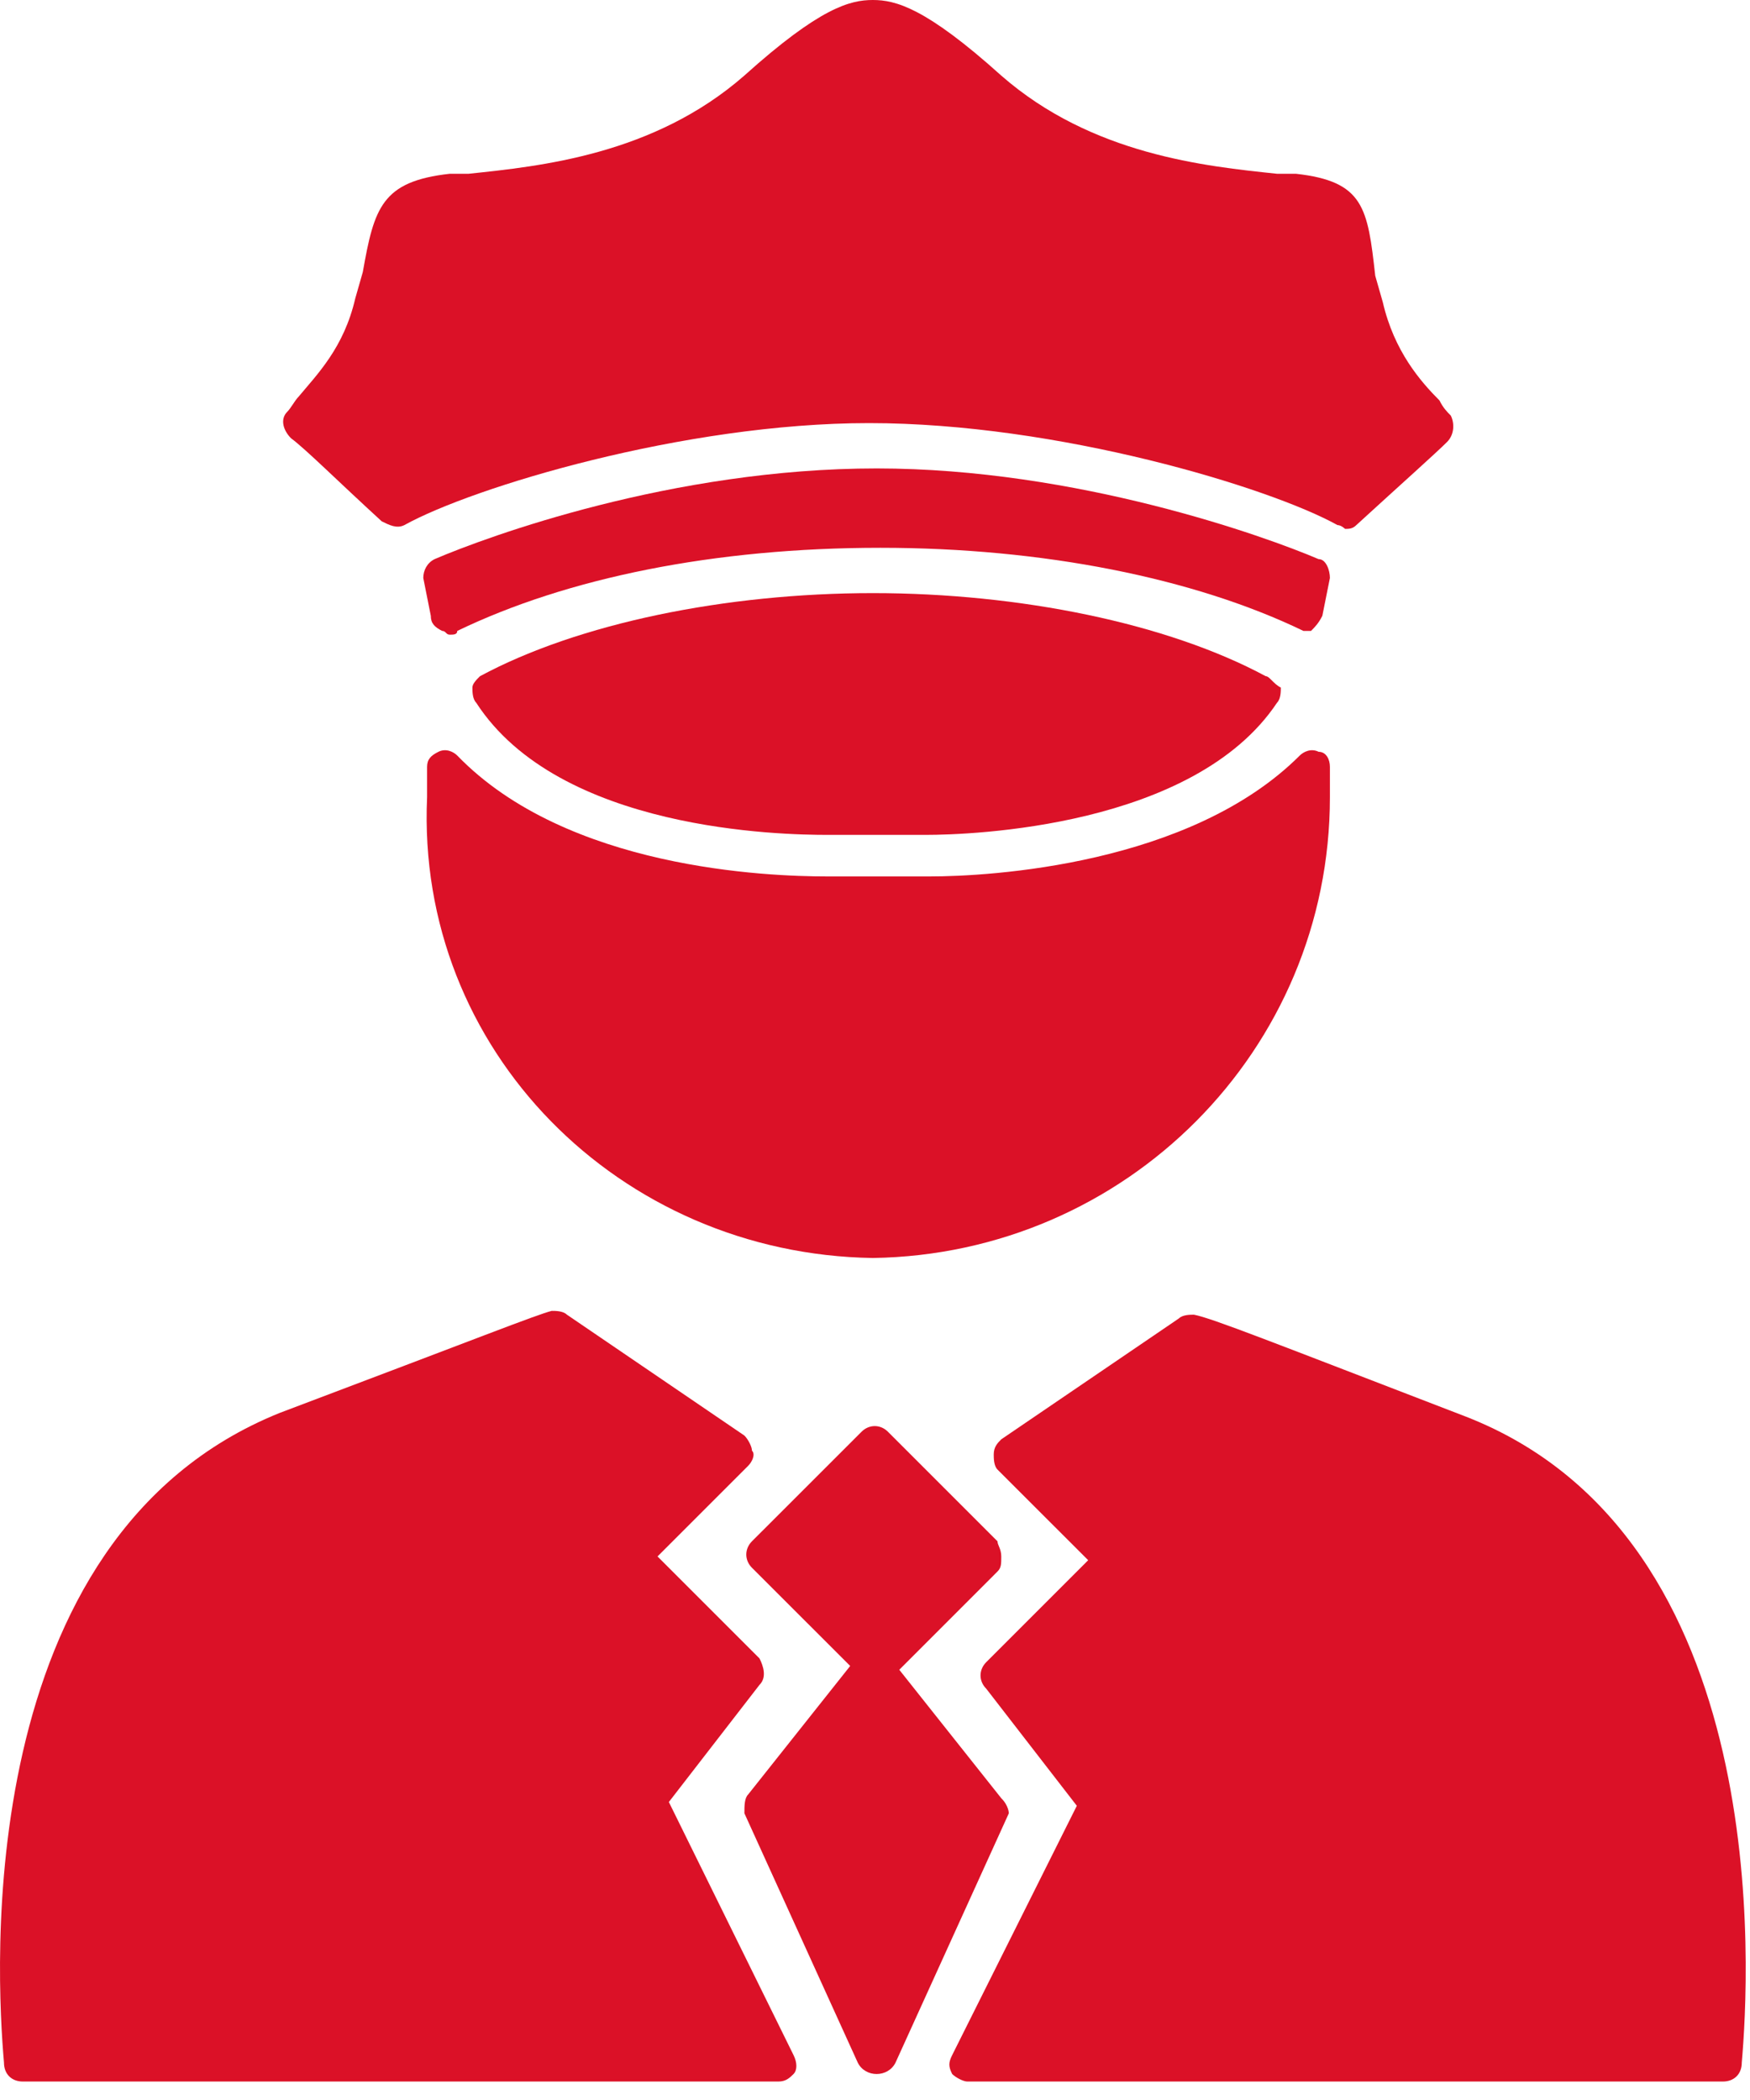
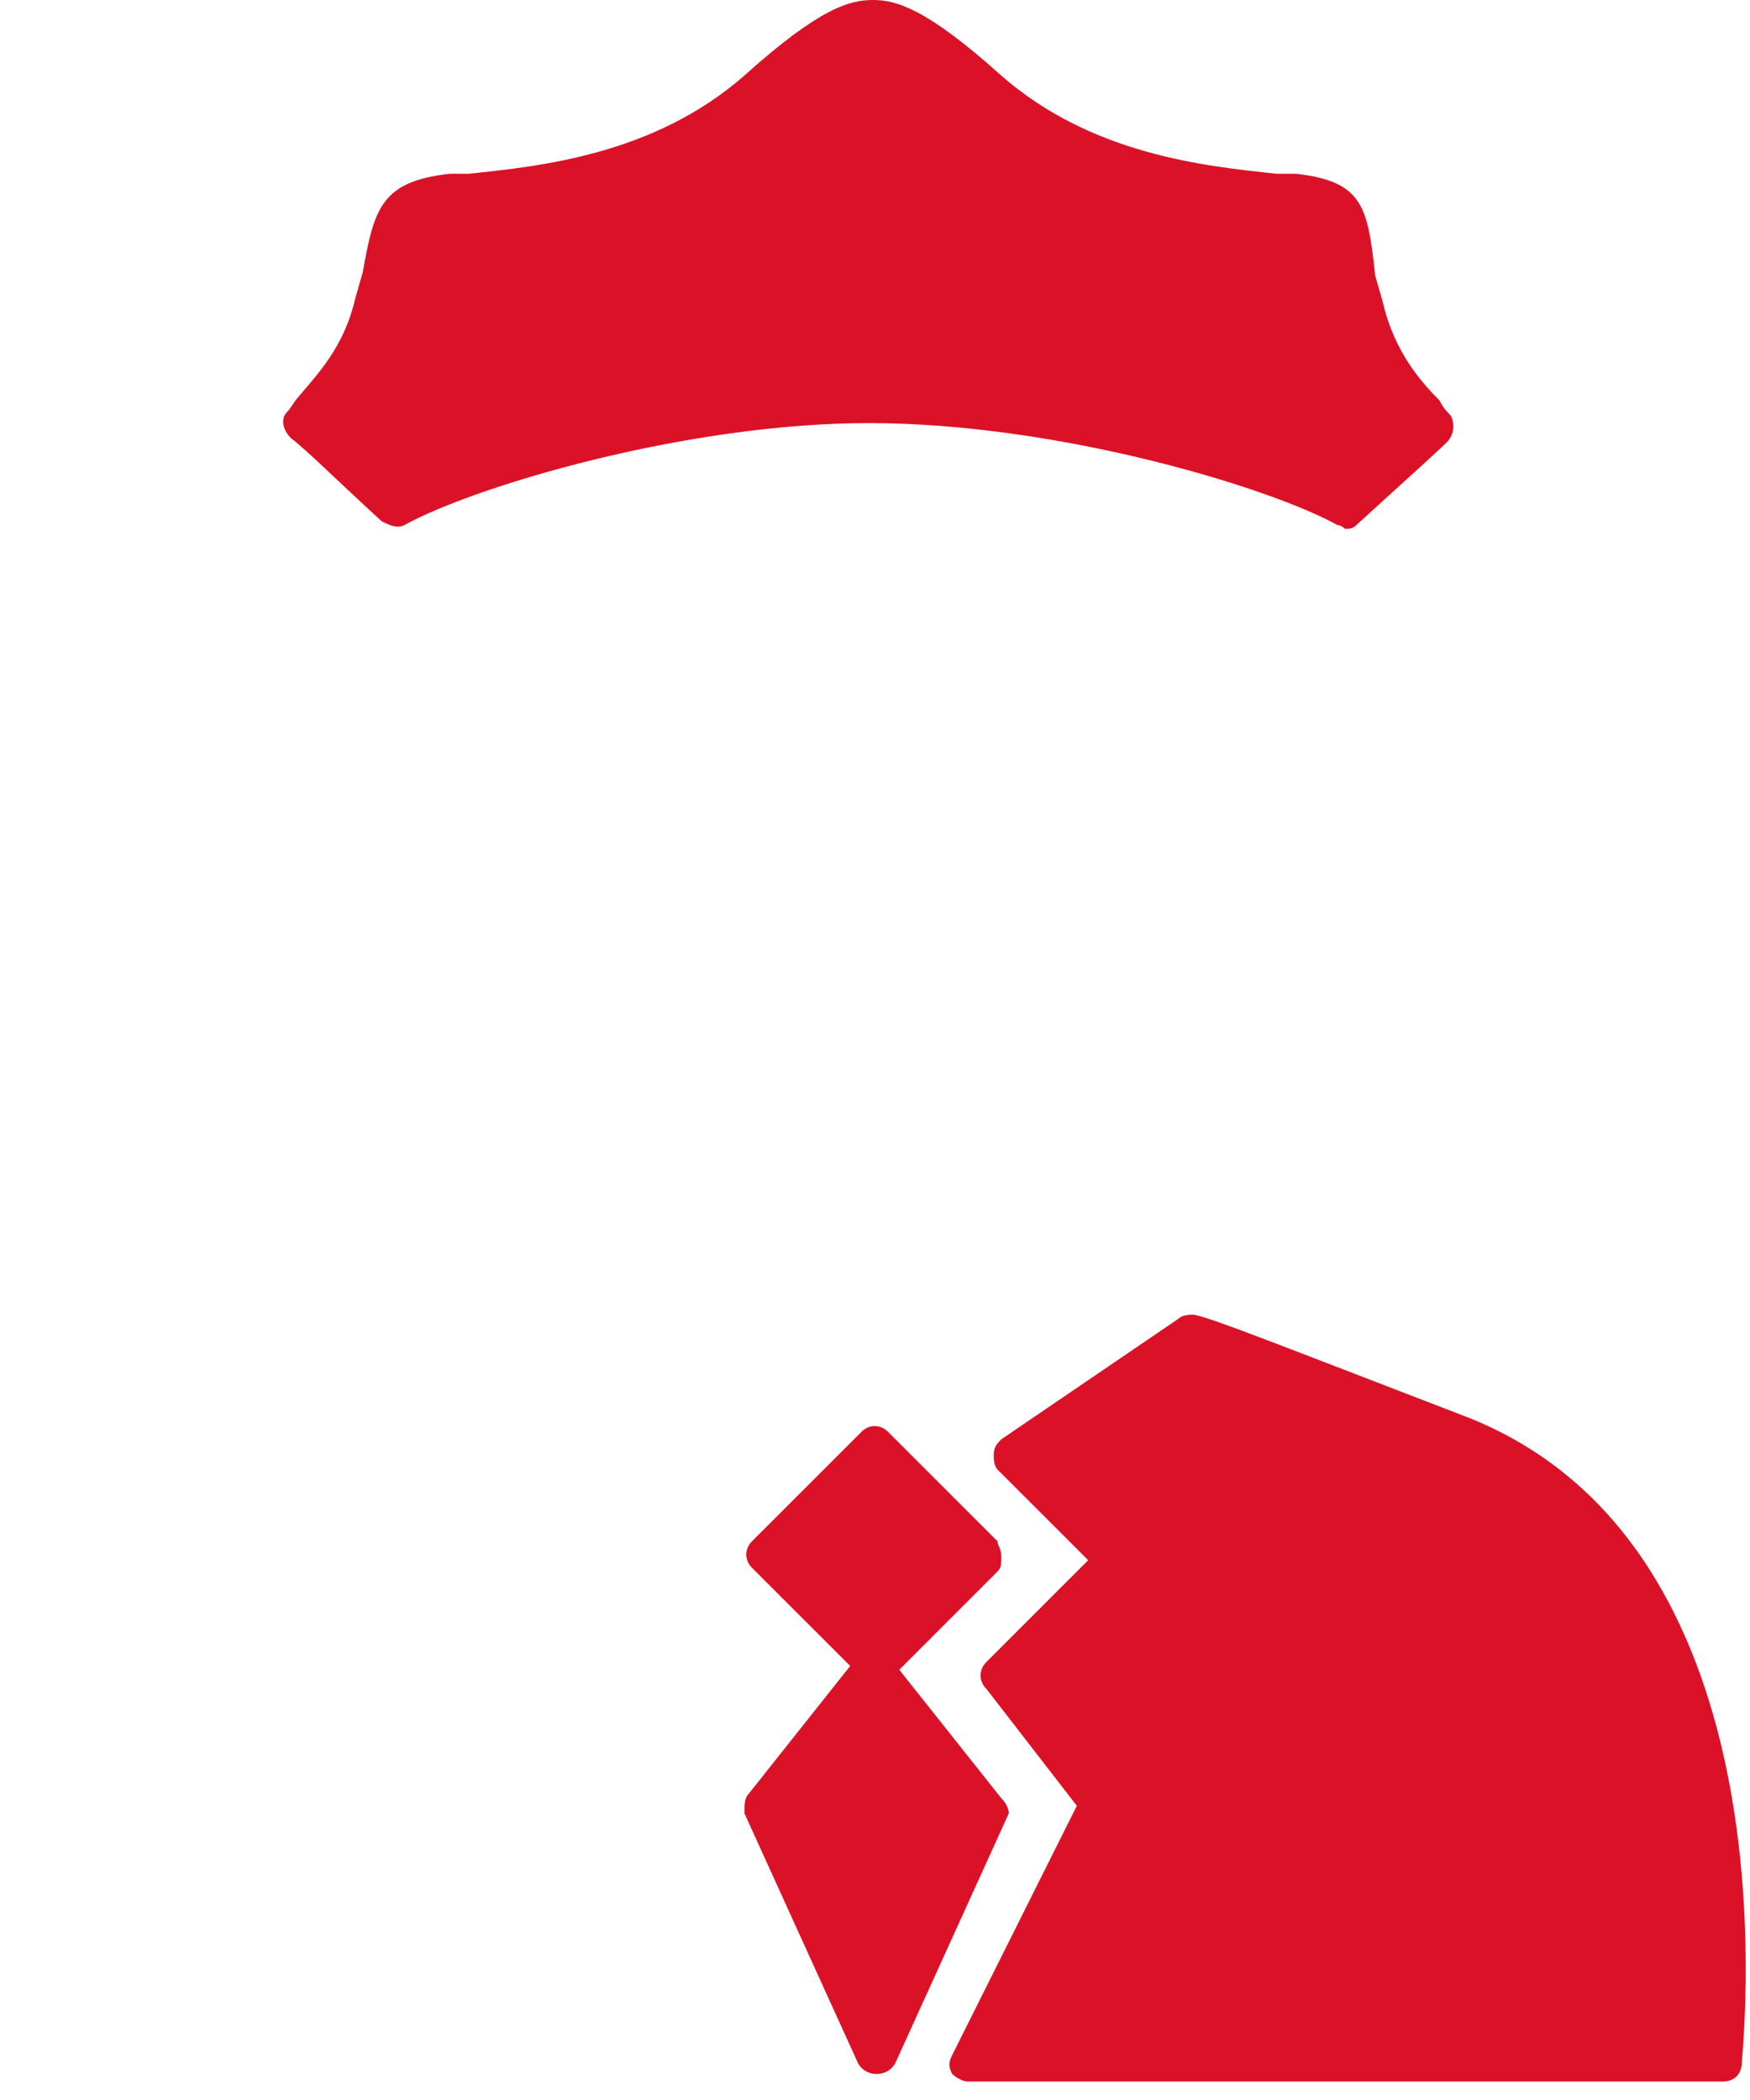
<svg xmlns="http://www.w3.org/2000/svg" width="40" height="48" viewBox="0 0 40 48" fill="none">
  <path d="M33.508 32.381C29.018 30.654 27.722 30.136 27.291 30.05C27.204 30.05 27.032 30.05 26.945 30.136L22.886 32.899C22.8 32.986 22.714 33.072 22.714 33.244C22.714 33.33 22.714 33.503 22.8 33.59L24.873 35.662L22.542 37.993C22.369 38.167 22.369 38.425 22.542 38.598L24.613 41.275L21.764 46.974C21.678 47.146 21.678 47.233 21.764 47.406C21.851 47.492 22.023 47.578 22.11 47.578H39.379C39.639 47.578 39.812 47.406 39.812 47.146C39.984 45.16 40.588 35.144 33.508 32.381Z" fill="#DB1127" />
-   <path d="M15.288 41.189L17.36 38.511C17.533 38.339 17.447 38.079 17.36 37.907L15.029 35.576L17.102 33.503C17.188 33.417 17.274 33.244 17.188 33.158C17.188 33.071 17.102 32.899 17.015 32.813L12.957 30.049C12.87 29.963 12.698 29.963 12.611 29.963C12.266 30.049 10.971 30.568 6.394 32.295C-0.686 35.144 -0.082 45.16 0.091 47.146C0.091 47.406 0.264 47.578 0.522 47.578H17.792C17.965 47.578 18.051 47.492 18.138 47.406C18.224 47.319 18.224 47.146 18.138 46.974L15.288 41.189Z" fill="#DB1127" />
  <path d="M22.886 41.102L20.555 38.166L22.8 35.92C22.886 35.834 22.886 35.749 22.886 35.576C22.886 35.403 22.8 35.317 22.8 35.23L20.296 32.726C20.124 32.553 19.864 32.553 19.692 32.726L17.187 35.23C17.015 35.403 17.015 35.662 17.187 35.834L19.433 38.079L17.102 41.015C17.015 41.101 17.015 41.274 17.015 41.447L19.606 47.146C19.692 47.319 19.864 47.406 20.037 47.406C20.21 47.406 20.383 47.319 20.469 47.146L23.059 41.447C23.059 41.447 23.059 41.274 22.886 41.102Z" fill="#DB1127" />
-   <path d="M28.931 15.456C26.686 14.248 23.318 13.557 19.951 13.557C16.583 13.557 13.216 14.248 10.971 15.456C10.884 15.543 10.798 15.629 10.798 15.716C10.798 15.802 10.798 15.974 10.884 16.061C12.784 18.997 17.879 19.083 18.915 19.083H21.159C22.195 19.083 27.291 18.91 29.19 16.061C29.276 15.975 29.276 15.802 29.276 15.716C29.104 15.629 29.017 15.456 28.931 15.456Z" fill="#DB1127" />
-   <path d="M19.951 28.754C25.736 28.668 30.398 24.005 30.398 18.22C30.398 18.047 30.398 17.788 30.398 17.529C30.398 17.356 30.312 17.184 30.14 17.184C29.967 17.097 29.794 17.184 29.708 17.27C27.203 19.774 22.627 20.033 21.246 20.033H18.914C17.533 20.033 12.956 19.86 10.452 17.27C10.366 17.184 10.193 17.097 10.021 17.184C9.848 17.27 9.762 17.356 9.762 17.529C9.762 17.788 9.762 17.96 9.762 18.22C9.502 24.005 14.165 28.668 19.951 28.754Z" fill="#DB1127" />
  <path d="M8.725 11.916C8.898 12.002 9.07 12.089 9.243 12.002C10.797 11.139 15.633 9.671 19.863 9.671C24.18 9.671 29.017 11.139 30.571 12.002C30.657 12.002 30.744 12.089 30.744 12.089C30.83 12.089 30.916 12.089 31.002 12.002C32.039 11.053 32.815 10.362 33.075 10.103C33.247 9.93 33.247 9.671 33.161 9.499C33.075 9.412 32.988 9.326 32.902 9.153C32.471 8.721 31.866 8.03 31.607 6.908L31.434 6.303C31.261 4.749 31.175 4.145 29.621 3.972H29.189C27.548 3.799 24.958 3.54 22.885 1.727C21.158 0.173 20.468 0 19.95 0C19.432 0 18.741 0.173 17.014 1.727C14.942 3.54 12.351 3.799 10.71 3.972H10.279C8.725 4.145 8.552 4.749 8.293 6.217L8.12 6.822C7.861 7.944 7.256 8.549 6.825 9.067C6.739 9.153 6.652 9.326 6.566 9.412C6.393 9.585 6.479 9.844 6.652 10.017C6.998 10.275 7.688 10.967 8.725 11.916Z" fill="#DB1127" />
-   <path d="M29.966 14.421C30.053 14.334 30.139 14.248 30.225 14.075L30.398 13.211C30.398 13.039 30.312 12.78 30.139 12.78C28.93 12.262 24.613 10.707 20.037 10.707C15.374 10.707 11.143 12.262 9.934 12.78C9.761 12.866 9.675 13.039 9.675 13.211L9.847 14.075C9.847 14.248 9.934 14.334 10.107 14.421C10.193 14.421 10.193 14.507 10.279 14.507C10.365 14.507 10.452 14.507 10.452 14.421C12.956 13.211 16.323 12.521 20.123 12.521C23.836 12.521 27.29 13.211 29.793 14.421C29.708 14.421 29.881 14.421 29.966 14.421Z" fill="#DB1127" />
</svg>